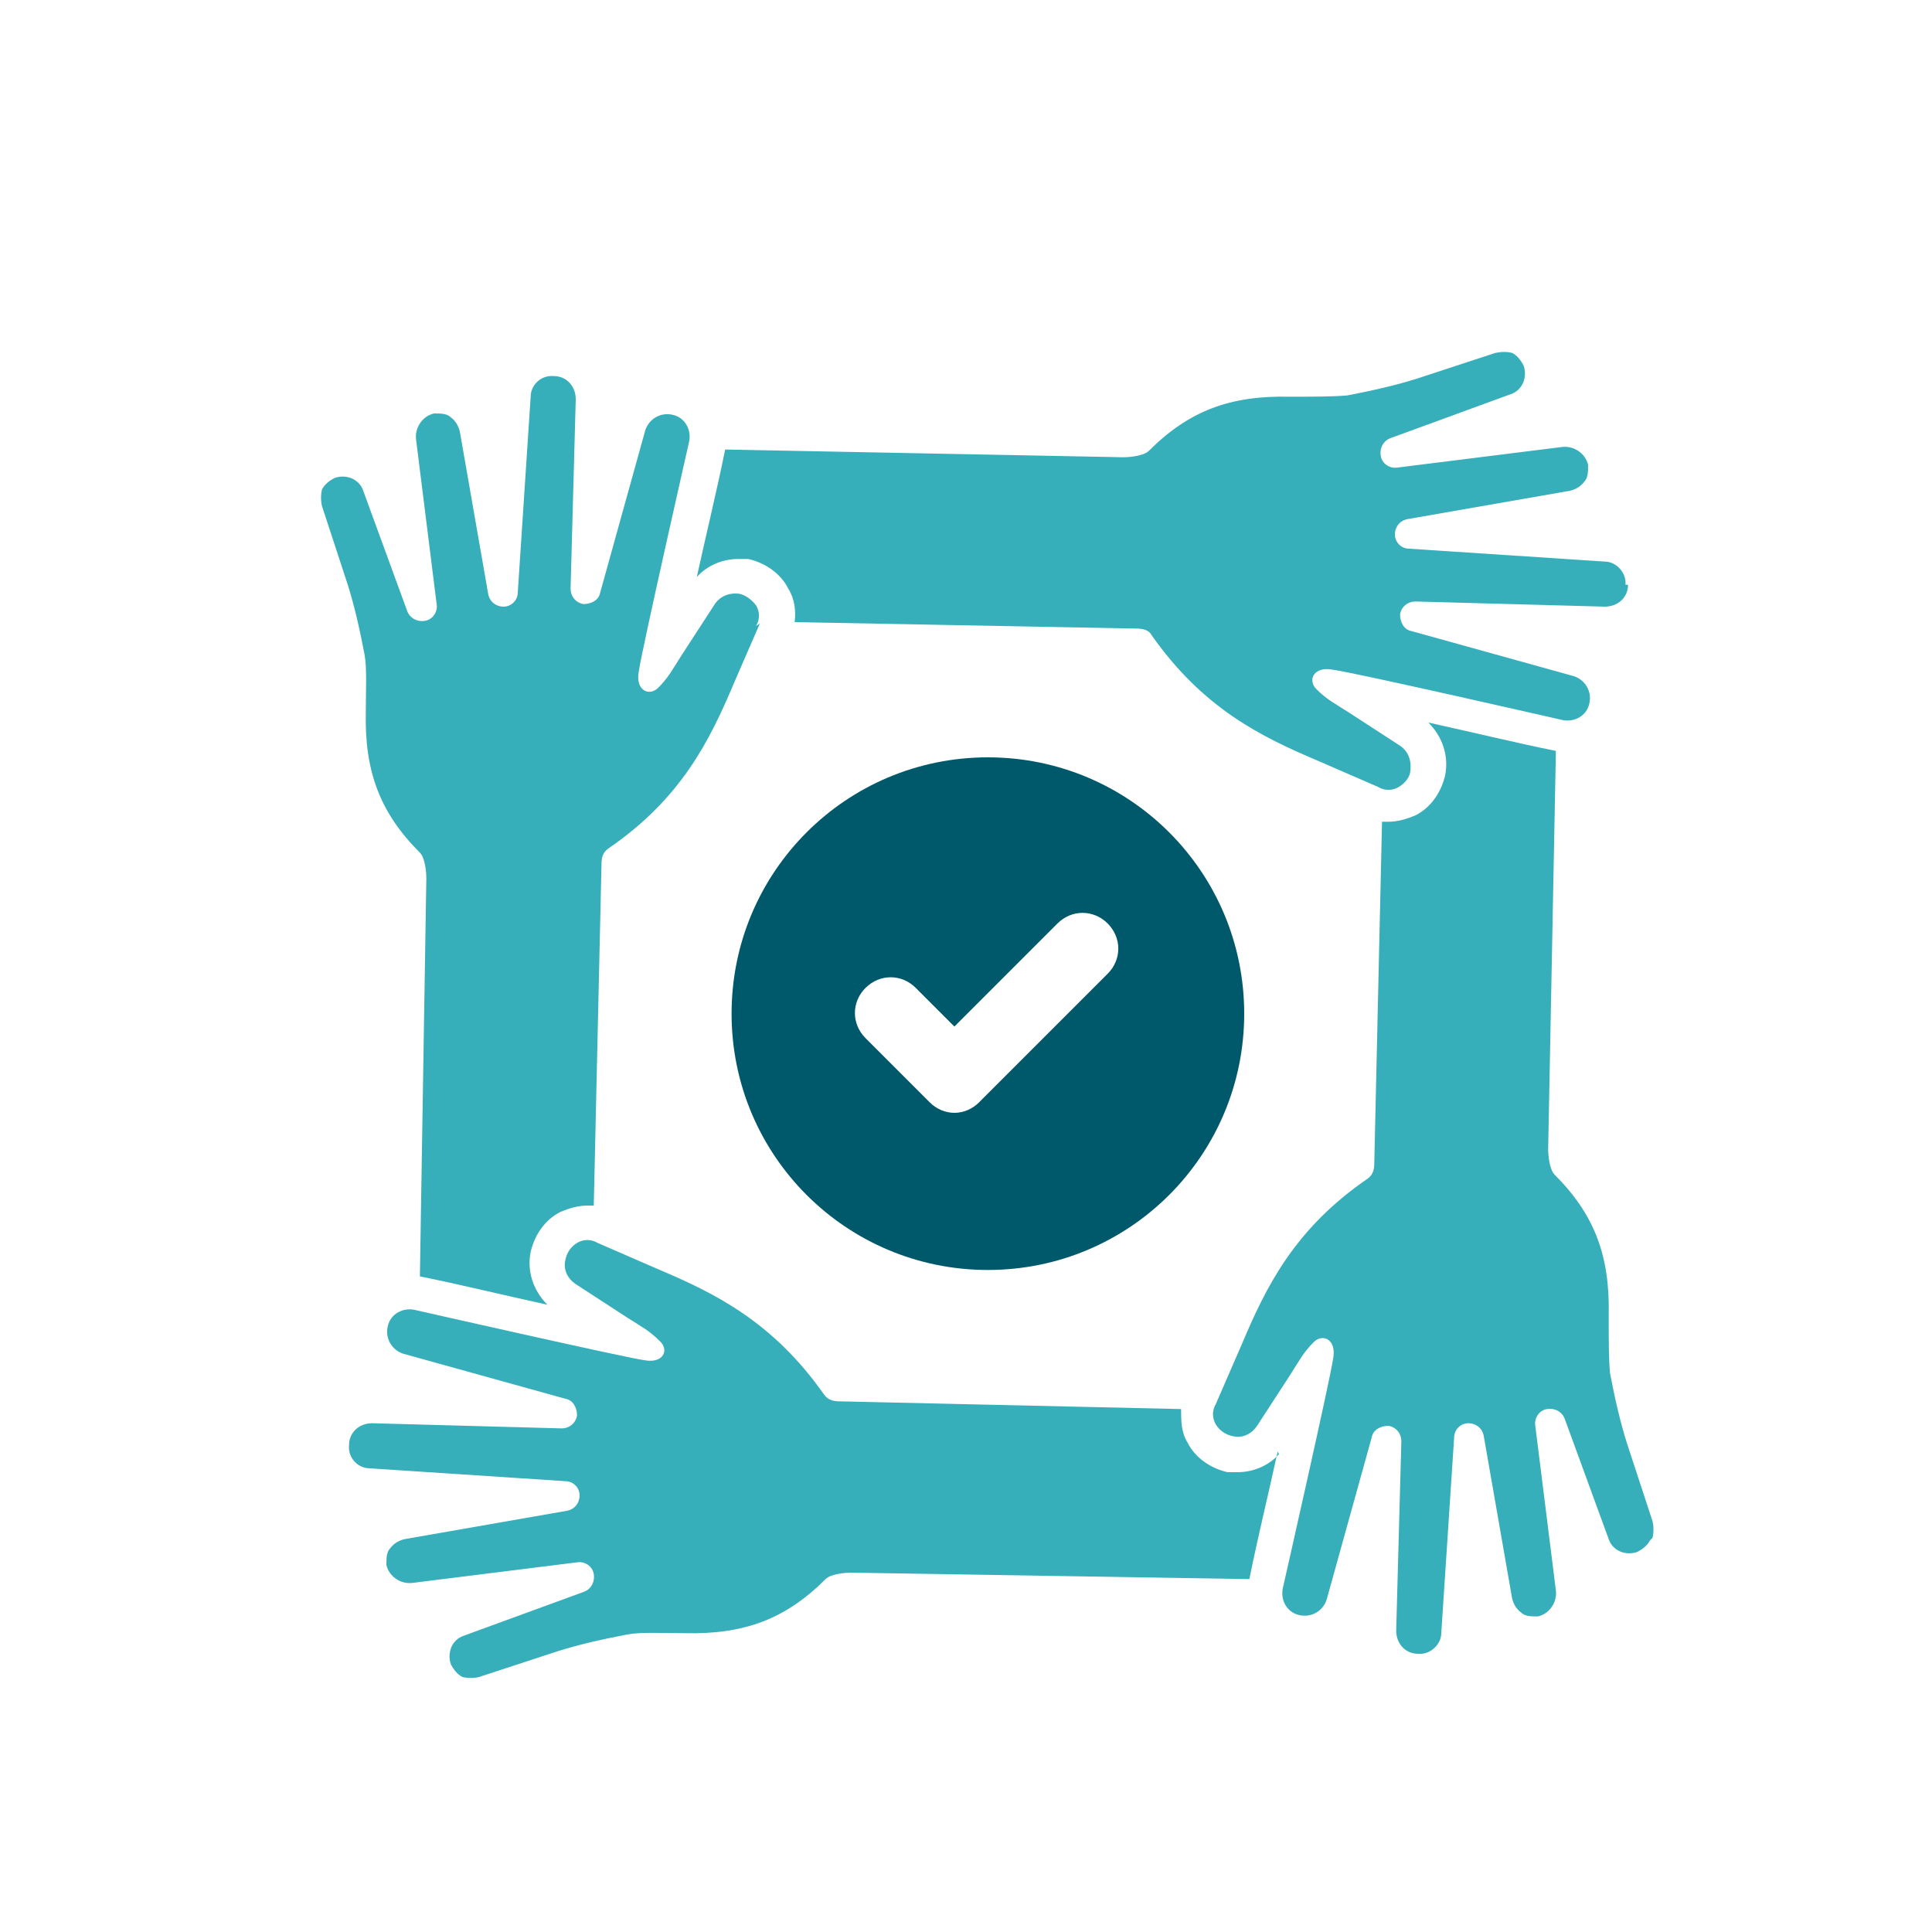
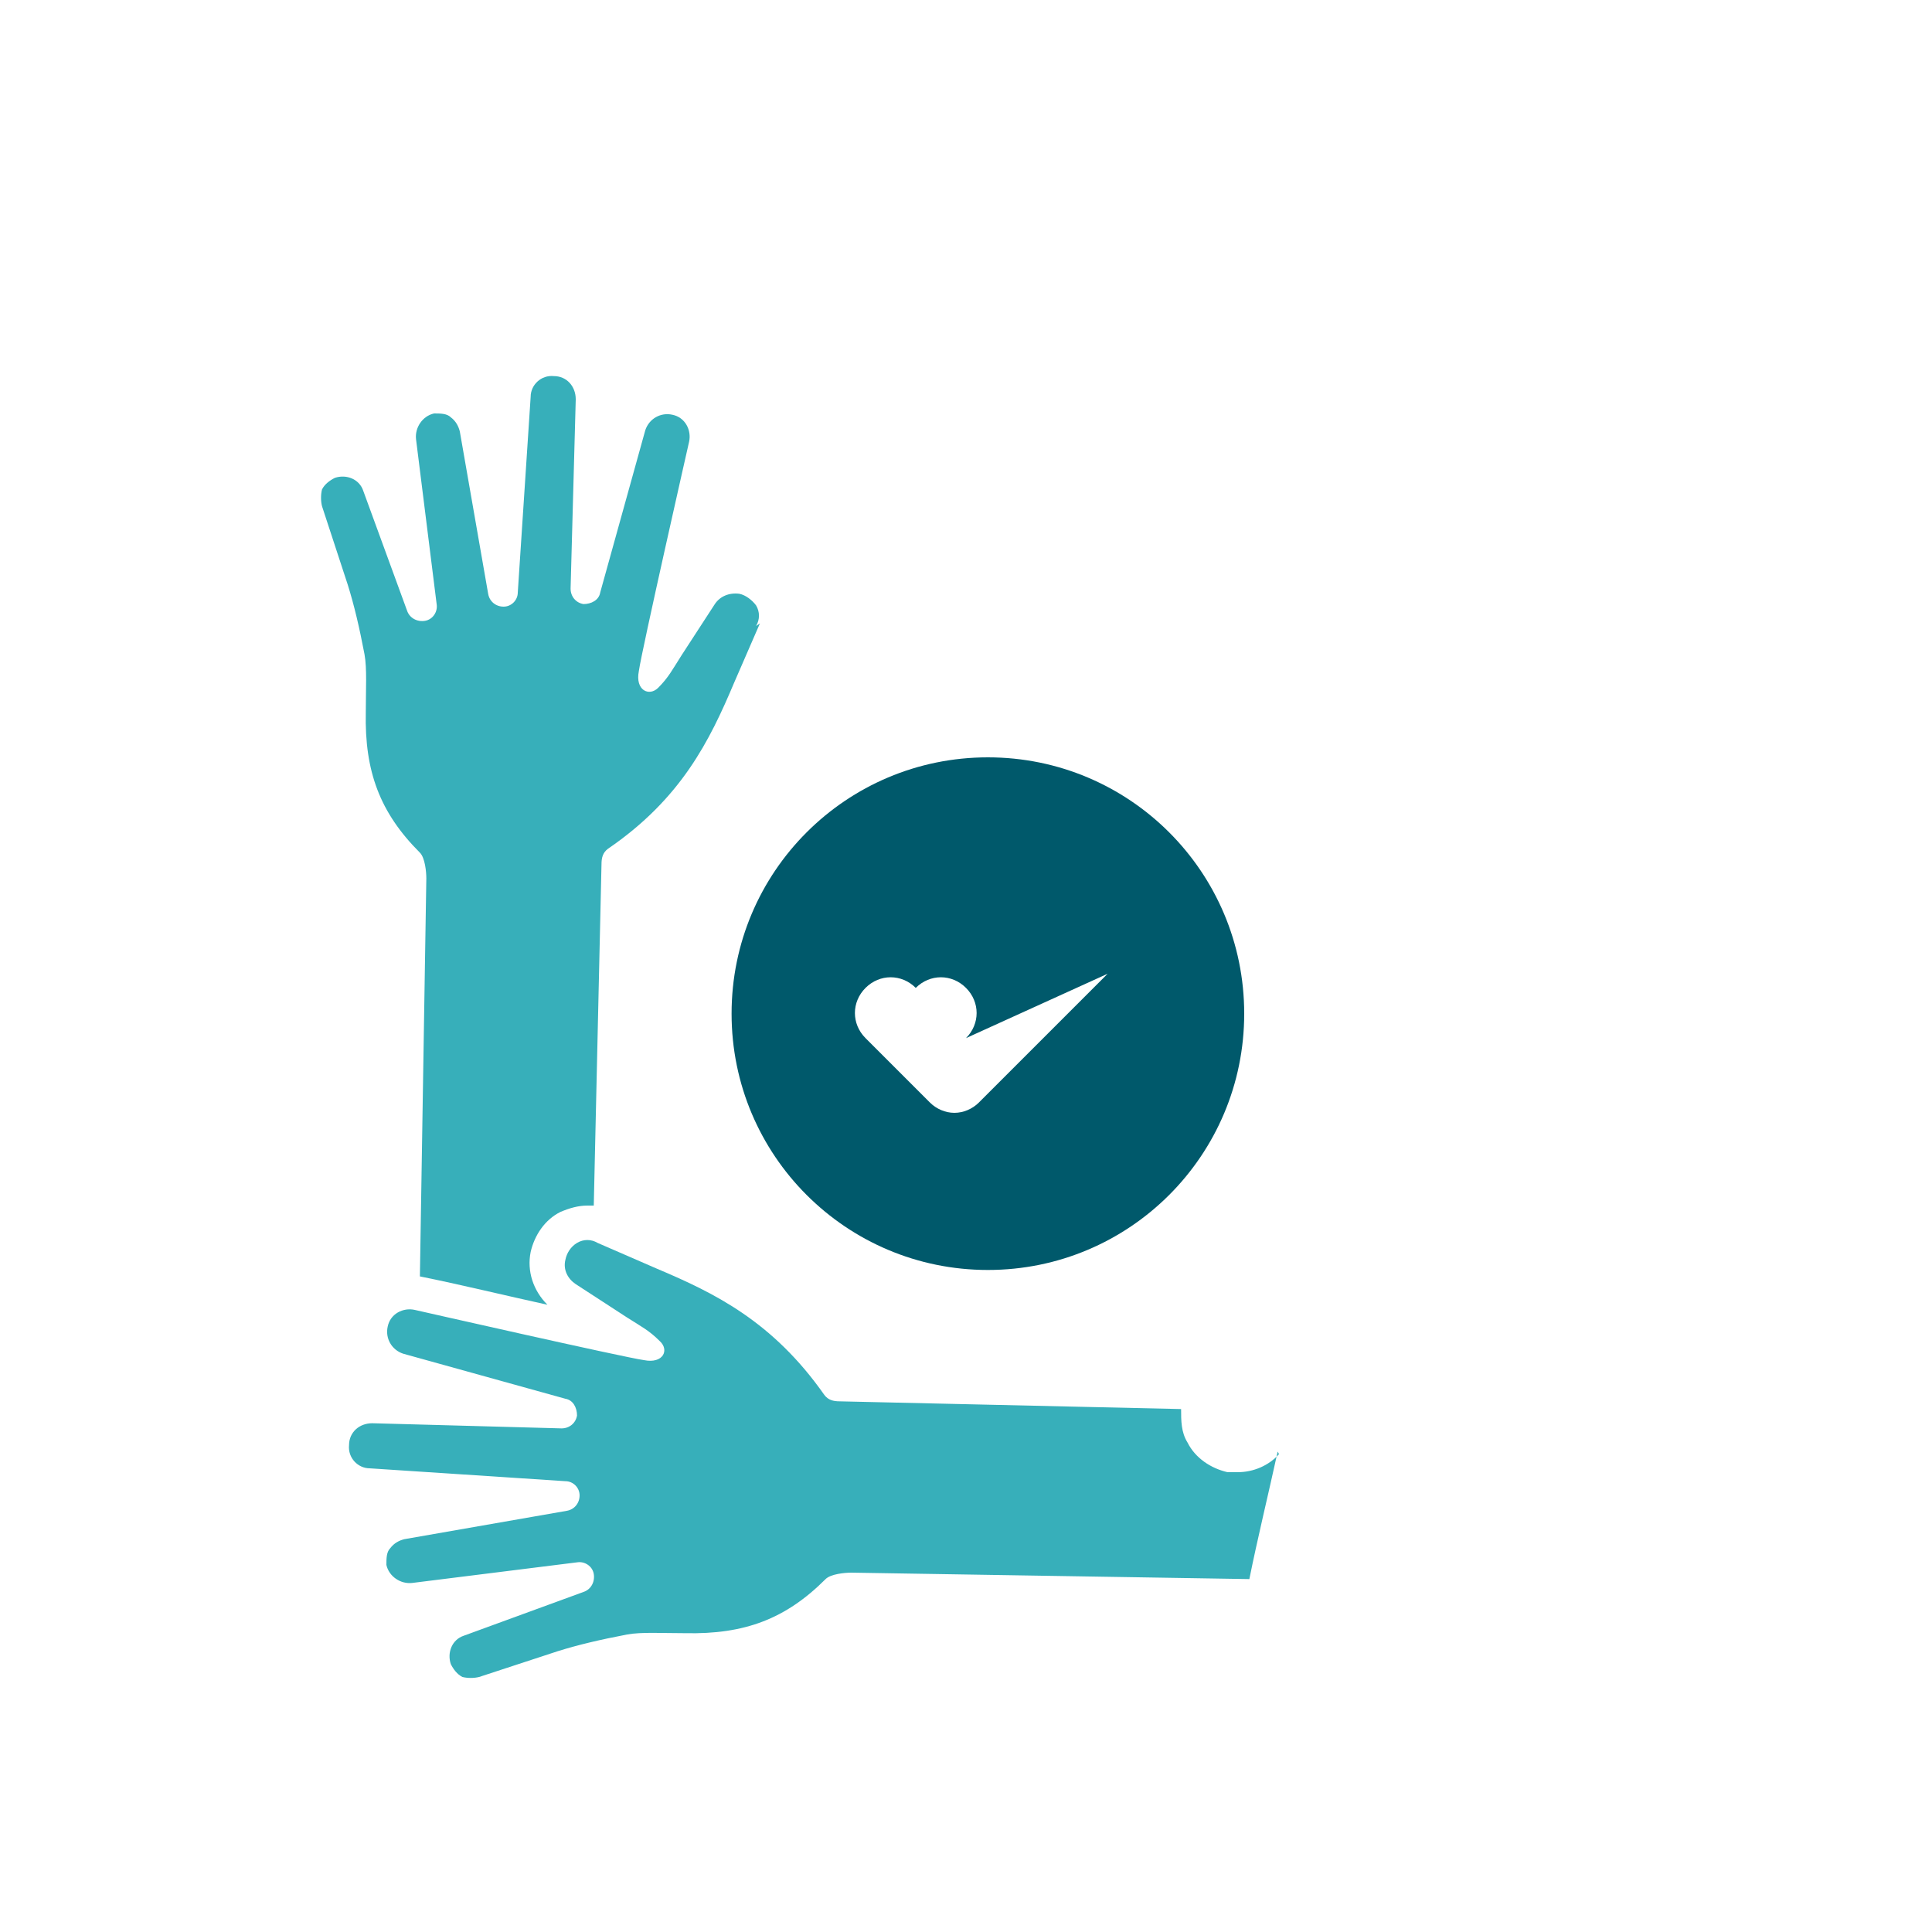
<svg xmlns="http://www.w3.org/2000/svg" id="Layer_1" version="1.1" viewBox="0 0 150 150">
  <defs>
    <style>
      .st0 {
        fill: #37afba;
      }

      .st1 {
        fill: #00596b;
      }
    </style>
  </defs>
  <g>
-     <path class="st0" d="M126.4,45.4c0,1-.8,1.7-1.8,1.7l-14.7-.4c-.6,0-1.1.4-1.2,1,0,.6.3,1.2.9,1.3l12.6,3.5c.9.3,1.4,1.2,1.2,2.1-.2,1-1.2,1.5-2.1,1.3,0,0-16.2-3.7-17.8-3.9-1.5-.3-2,.8-1.3,1.5.8.8,1.4,1.1,2.5,1.8l4,2.6c.6.4.9,1.1.8,1.9,0,.5-.4,1-.9,1.3-.5.3-1.1.3-1.6,0l-4.6-2c-4.5-1.9-9-4.1-13-9.8-.2-.4-.7-.5-1.2-.5l-26.5-.5c.1-.9,0-1.8-.5-2.6-.6-1.2-1.8-2-3.1-2.3-.3,0-.5,0-.8,0-1.2,0-2.4.5-3.2,1.4.7-3.2,1.6-6.9,2.2-9.9l30.9.6c.5,0,1.6-.1,2-.5,3.1-3.1,6.3-4.3,10.9-4.2,1.8,0,3.4,0,4.5-.1,2.1-.4,3.8-.8,5.4-1.3l6.1-2c.5-.1.9-.1,1.3,0,.4.2.7.6.9,1,.3.9-.1,1.9-1,2.2l-9.3,3.4c-.6.2-.9.8-.8,1.4.1.6.7,1,1.3.9l12.8-1.6c.9-.1,1.8.5,2,1.4,0,.5,0,1-.3,1.3-.3.4-.7.6-1.1.7l-12.6,2.2c-.6.1-1,.6-1,1.2,0,.6.5,1.1,1.1,1.1l15.2,1c.9,0,1.7.9,1.6,1.8Z" />
    <path class="st0" d="M59,48.4l-2,4.6c-1.9,4.5-4.1,9-9.8,12.9-.4.3-.5.7-.5,1.2l-.6,26.5c-.2,0-.3,0-.5,0-.7,0-1.4.2-2.1.5-1.2.6-2,1.8-2.3,3.1-.3,1.5.2,3,1.3,4.1-3.2-.7-6.9-1.6-9.9-2.2l.5-30.9c0-.5-.1-1.6-.5-2-3.1-3.1-4.3-6.3-4.2-10.9,0-1.8.1-3.4-.1-4.5-.4-2.1-.8-3.8-1.3-5.4l-2-6.1c-.1-.4-.1-.9,0-1.3.2-.4.6-.7,1-.9.9-.3,1.9.1,2.2,1l3.4,9.3c.2.6.8.9,1.4.8.6-.1,1-.7.9-1.3l-1.6-12.8c-.1-.9.5-1.8,1.4-2,.5,0,1,0,1.3.3.4.3.6.7.7,1.1l2.2,12.6c.1.6.6,1,1.2,1,.6,0,1.1-.5,1.1-1.1l1-15.2c0-.9.8-1.7,1.8-1.6,1,0,1.7.8,1.7,1.8l-.4,14.7c0,.6.4,1.1,1,1.2.6,0,1.2-.3,1.3-.9l3.5-12.6c.3-.9,1.2-1.4,2.1-1.2,1,.2,1.5,1.2,1.3,2.1,0,0-3.7,16.3-3.9,17.8-.3,1.5.8,2,1.5,1.3.8-.8,1.1-1.4,1.8-2.5l2.6-4c.4-.6,1.1-.9,1.9-.8.5.1,1,.5,1.3.9.3.5.3,1.1,0,1.6Z" />
    <path class="st0" d="M99.2,112.7c-.7,3.2-1.6,6.9-2.2,9.9l-30.9-.5c-.5,0-1.6.1-2,.5-3.1,3.1-6.3,4.3-10.9,4.2-1.8,0-3.4-.1-4.5.1-2.1.4-3.8.8-5.4,1.3l-6.1,2c-.4.1-.9.1-1.3,0-.4-.2-.7-.6-.9-1-.3-.9.1-1.9,1-2.2l9.3-3.4c.6-.2.9-.8.8-1.4-.1-.6-.7-1-1.3-.9l-12.8,1.6c-.9.1-1.8-.5-2-1.4,0-.5,0-1,.3-1.3.3-.4.7-.6,1.1-.7l12.6-2.2c.6-.1,1-.6,1-1.2,0-.6-.5-1.1-1.1-1.1l-15.2-1c-.9,0-1.7-.8-1.6-1.8,0-1,.8-1.7,1.8-1.7l14.7.4c.6,0,1.1-.4,1.2-1,0-.6-.3-1.2-.9-1.3l-12.6-3.5c-.9-.3-1.4-1.2-1.2-2.1.2-1,1.2-1.5,2.1-1.3,0,0,16.3,3.7,17.8,3.9,1.5.3,2-.8,1.2-1.5-.8-.8-1.4-1.1-2.5-1.8l-4-2.6c-.6-.4-1-1.1-.8-1.9.1-.5.4-1,.9-1.3.5-.3,1.1-.3,1.6,0l4.6,2c4.5,1.9,9,4.1,13,9.8.3.4.7.5,1.2.5l26.5.6c0,.9,0,1.8.5,2.6.6,1.2,1.8,2,3.1,2.3.3,0,.5,0,.8,0,1.2,0,2.4-.5,3.2-1.4Z" />
-     <path class="st0" d="M128.1,119.6c-.2.4-.6.7-1,.9-.9.3-1.9-.1-2.2-1l-3.4-9.3c-.2-.6-.8-.9-1.4-.8-.6.1-1,.7-.9,1.3l1.6,12.8c.1.9-.5,1.8-1.4,2-.5,0-1,0-1.3-.3-.4-.3-.6-.7-.7-1.1l-2.2-12.6c-.1-.6-.6-1-1.2-1-.6,0-1.1.5-1.1,1.1l-1,15.2c0,.9-.9,1.7-1.8,1.6-1,0-1.7-.8-1.7-1.8l.4-14.7c0-.6-.4-1.1-1-1.2-.6,0-1.2.3-1.3.9l-3.5,12.6c-.3.9-1.2,1.4-2.1,1.2-1-.2-1.5-1.2-1.3-2.1,0,0,3.7-16.3,3.9-17.8.3-1.5-.8-2-1.5-1.3-.8.8-1.1,1.4-1.8,2.5l-2.6,4c-.4.6-1.1,1-1.9.8-.5-.1-1-.4-1.3-.9-.3-.5-.3-1.1,0-1.6l2-4.6c1.9-4.5,4.1-9,9.8-12.9.4-.3.5-.7.5-1.2l.6-26.5c.2,0,.3,0,.5,0,.7,0,1.4-.2,2.1-.5,1.2-.6,2-1.8,2.3-3.1.3-1.5-.2-3-1.3-4.1,3.2.7,6.9,1.6,9.9,2.2l-.6,30.9c0,.5.1,1.6.5,2,3.1,3.1,4.3,6.3,4.2,10.9,0,1.8,0,3.4.1,4.5.4,2.1.8,3.8,1.3,5.4l2,6.1c.1.4.1.9,0,1.3Z" />
  </g>
-   <path class="st1" d="M76.7,58.8c-11,0-19.9,8.9-19.9,19.9s8.9,19.9,19.9,19.9,19.9-8.9,19.9-19.9-8.9-19.9-19.9-19.9ZM86,75.6l-10,10c-.5.5-1.2.8-1.9.8s-1.4-.3-1.9-.8l-5-5c-1.1-1.1-1.1-2.8,0-3.9,1.1-1.1,2.8-1.1,3.9,0l3,3,8-8c1.1-1.1,2.8-1.1,3.9,0,1.1,1.1,1.1,2.8,0,3.9Z" />
+   <path class="st1" d="M76.7,58.8c-11,0-19.9,8.9-19.9,19.9s8.9,19.9,19.9,19.9,19.9-8.9,19.9-19.9-8.9-19.9-19.9-19.9ZM86,75.6l-10,10c-.5.5-1.2.8-1.9.8s-1.4-.3-1.9-.8l-5-5c-1.1-1.1-1.1-2.8,0-3.9,1.1-1.1,2.8-1.1,3.9,0c1.1-1.1,2.8-1.1,3.9,0,1.1,1.1,1.1,2.8,0,3.9Z" />
</svg>